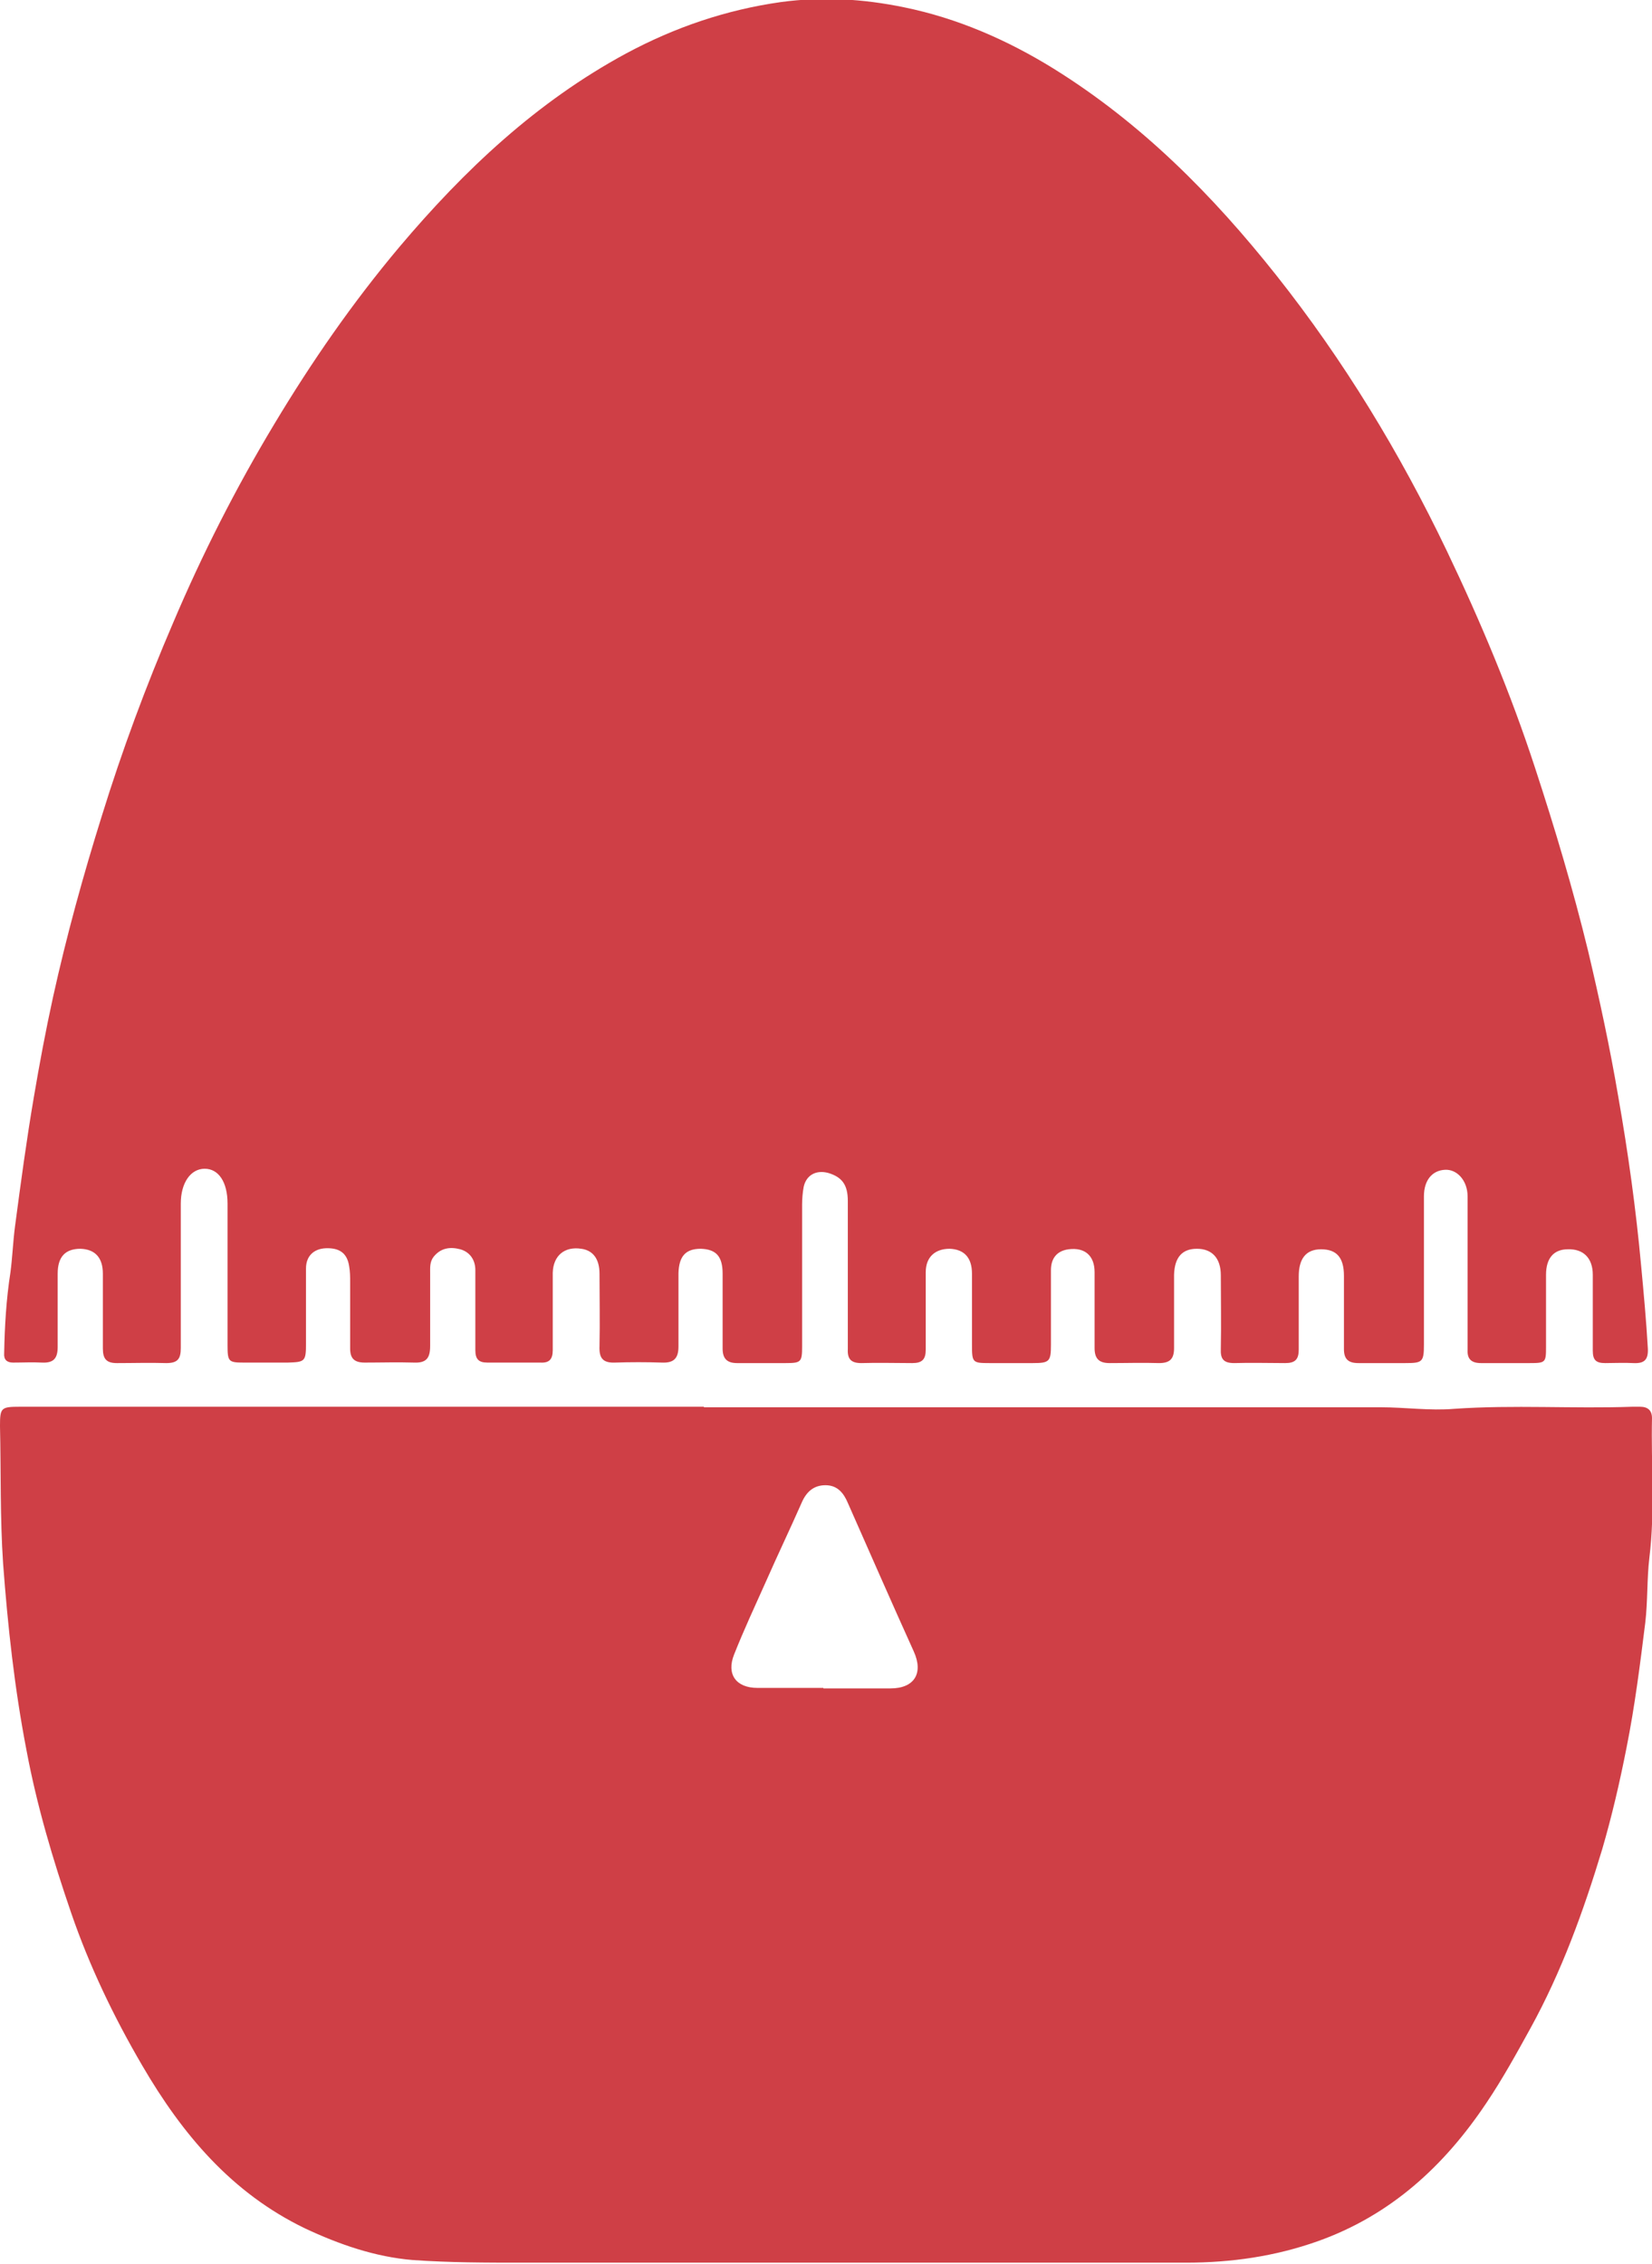
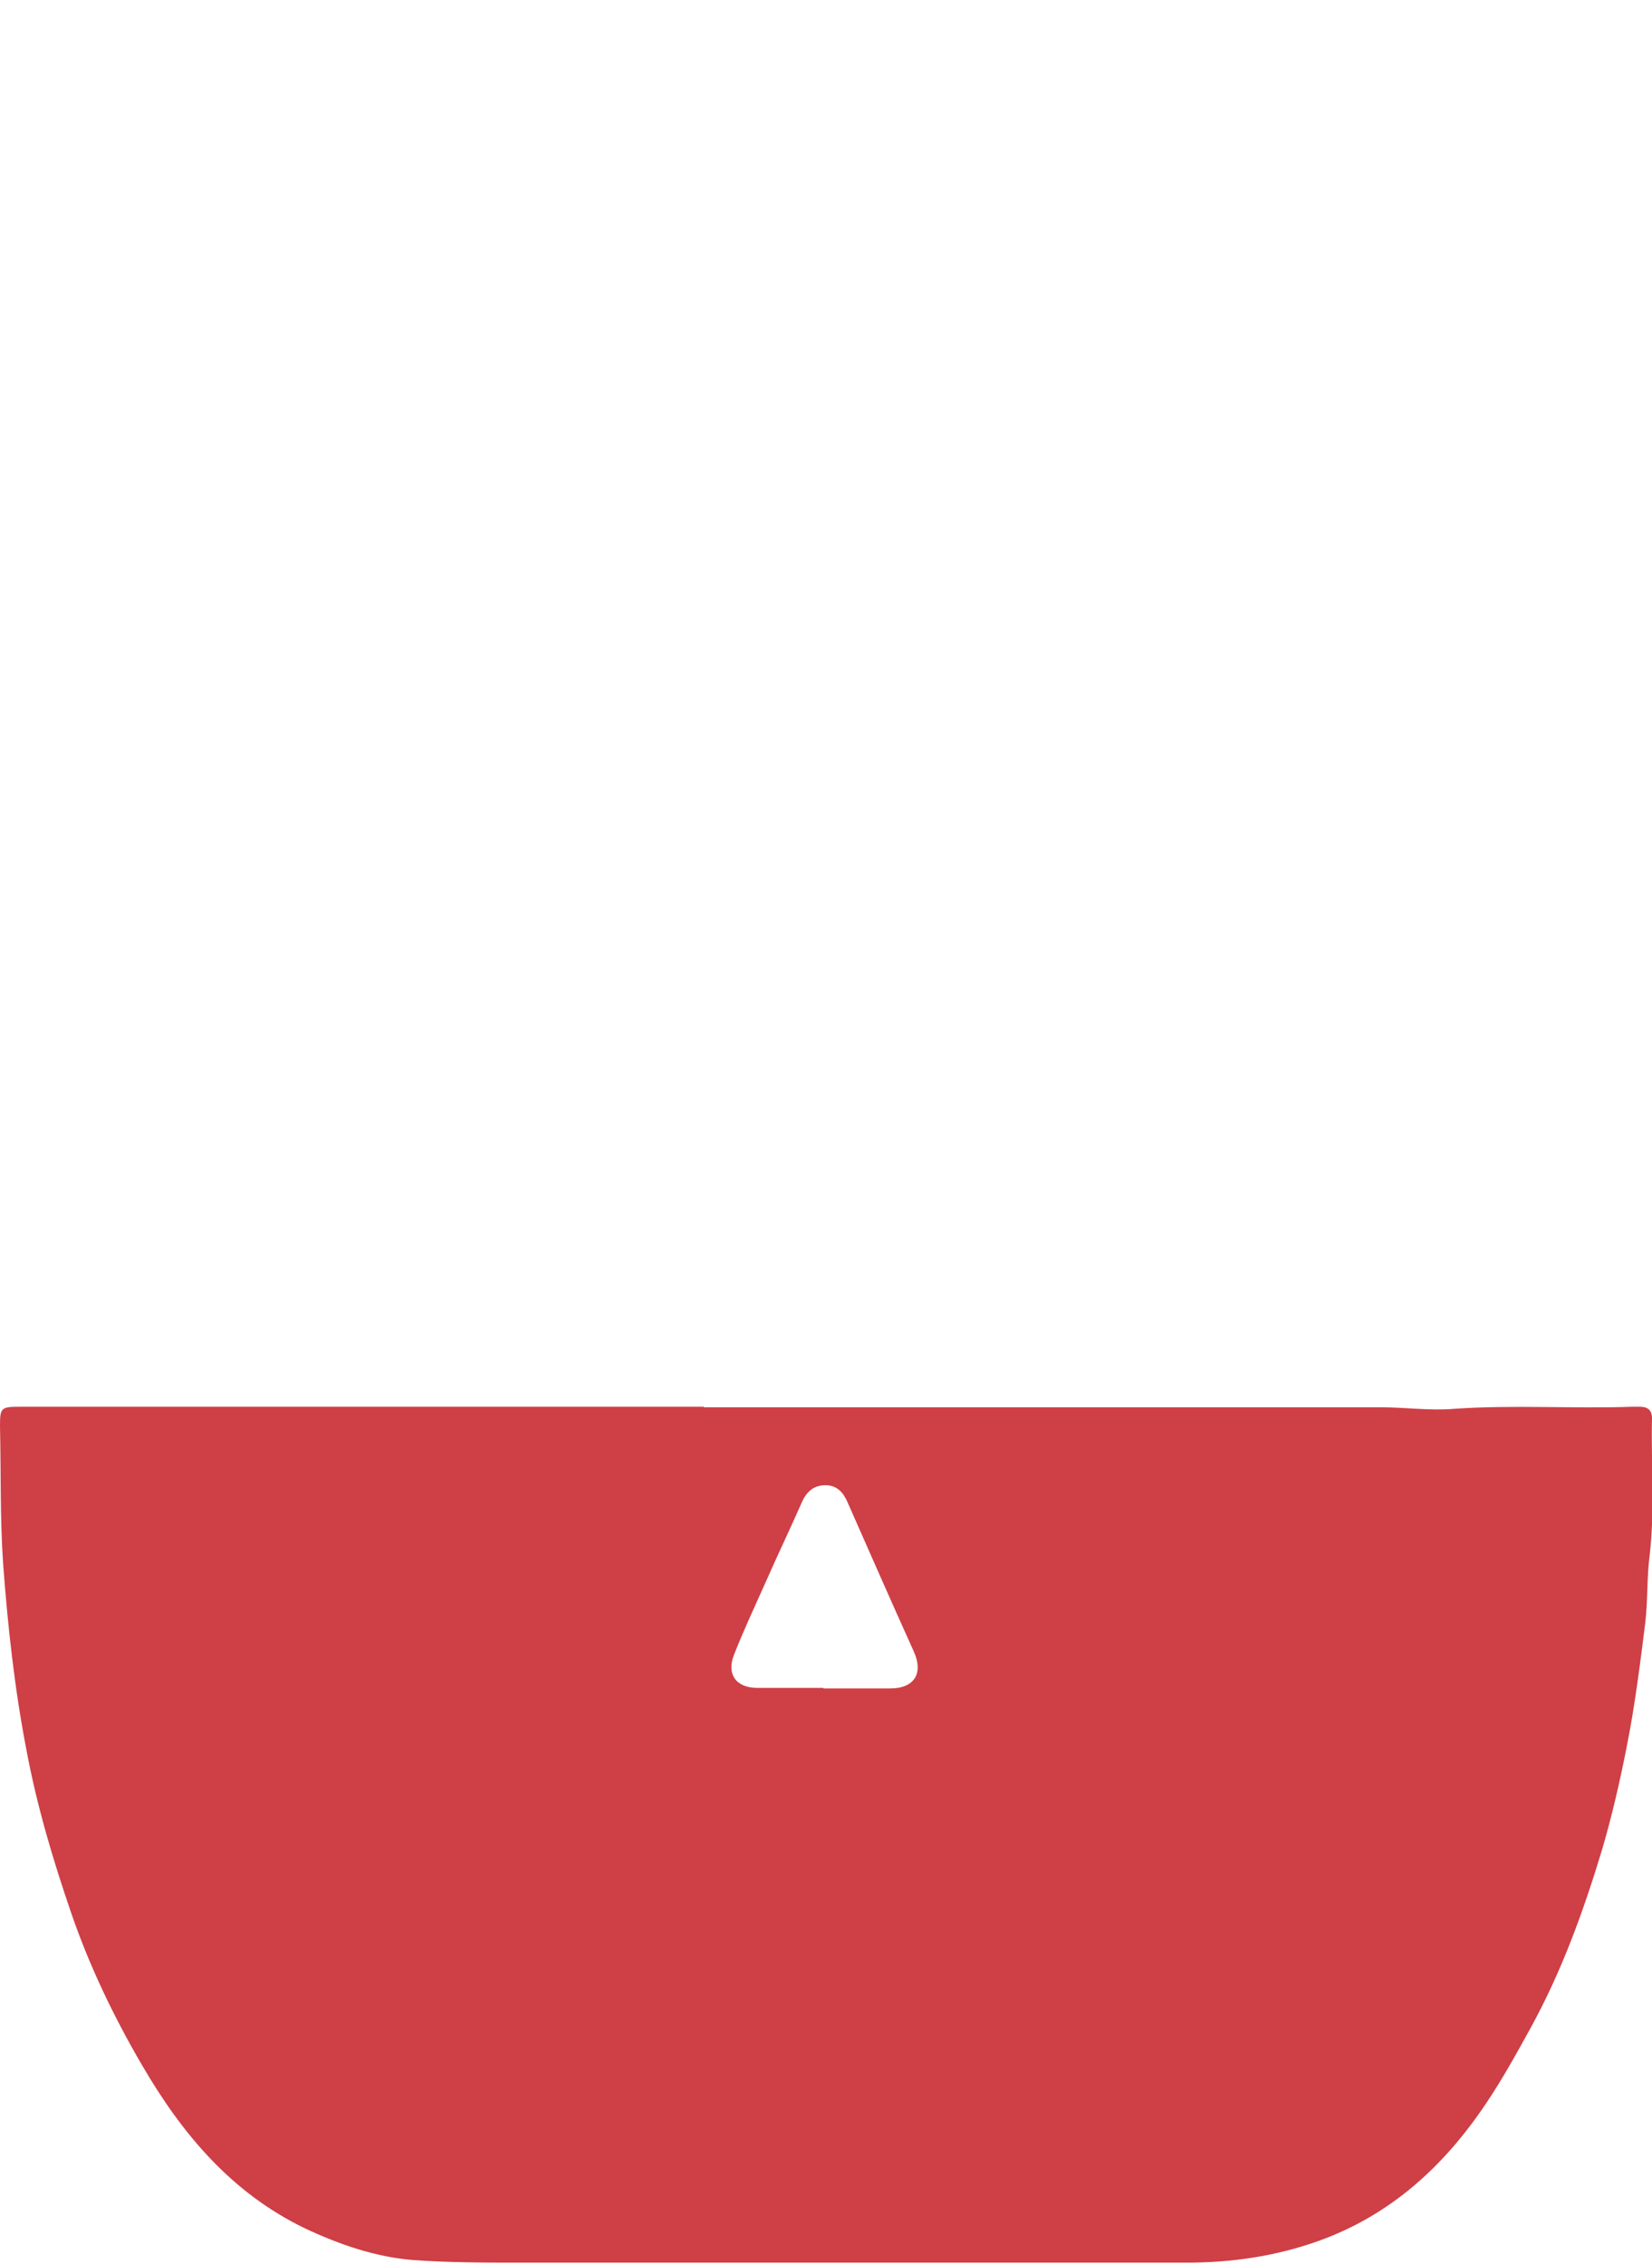
<svg xmlns="http://www.w3.org/2000/svg" id="Laag_2" viewBox="0 0 31.8 43.57">
  <defs>
    <style>.cls-1{fill:#cf3f46;}</style>
  </defs>
  <g id="Laag_1-2">
-     <path class="cls-1" d="m28.25,24.46c0-.48,0-.96,0-1.44,0-.3-.2-.52-.43-.51-.25.01-.41.2-.41.51,0,.95,0,1.9,0,2.85,0,.34-.03.36-.36.36-.3,0-.6,0-.9,0-.2,0-.28-.08-.28-.27,0-.47,0-.94,0-1.41,0-.35-.14-.51-.44-.51-.29,0-.43.18-.43.52,0,.47,0,.94,0,1.41,0,.19-.07.26-.26.26-.33,0-.65-.01-.98,0-.21,0-.27-.08-.26-.28.01-.47,0-.94,0-1.41,0-.33-.17-.51-.46-.51-.28,0-.43.16-.44.5,0,.47,0,.94,0,1.41,0,.21-.08.29-.29.29-.32-.01-.63,0-.95,0-.21,0-.29-.09-.29-.29,0-.49,0-.98,0-1.46,0-.32-.19-.48-.5-.44-.23.03-.34.18-.34.4,0,.48,0,.96,0,1.44,0,.32-.03.35-.35.35-.28,0-.55,0-.83,0-.33,0-.34-.01-.34-.35,0-.46,0-.91,0-1.37,0-.32-.16-.47-.43-.48-.28,0-.46.16-.46.45,0,.5,0,.99,0,1.49,0,.19-.07.26-.26.26-.33,0-.65-.01-.98,0-.2,0-.27-.08-.26-.27,0-.95,0-1.9,0-2.85,0-.31-.11-.46-.38-.54-.23-.06-.42.04-.47.27-.02.11-.03.23-.03.34,0,.91,0,1.82,0,2.73,0,.3-.02.32-.32.32-.31,0-.62,0-.93,0-.2,0-.28-.09-.28-.28,0-.48,0-.96,0-1.44,0-.34-.13-.47-.42-.48-.29,0-.42.14-.43.47,0,.47,0,.94,0,1.41,0,.23-.09.32-.32.31-.3-.01-.6-.01-.9,0-.24.01-.31-.09-.3-.32.01-.46,0-.93,0-1.39,0-.29-.13-.45-.35-.48-.32-.05-.54.13-.55.46,0,.5,0,.99,0,1.49,0,.18-.07.25-.24.24-.34,0-.68,0-1.02,0-.17,0-.23-.07-.23-.24,0-.51,0-1.02,0-1.54,0-.2-.11-.35-.29-.4-.19-.05-.37-.03-.51.14-.08.1-.07.21-.07.33,0,.46,0,.93,0,1.39,0,.23-.07.33-.31.32-.32-.01-.63,0-.95,0-.2,0-.28-.08-.28-.27,0-.42,0-.85,0-1.27,0-.11,0-.21-.02-.32-.04-.25-.19-.35-.45-.34-.23.01-.38.15-.38.39,0,.48,0,.96,0,1.44,0,.35-.02.36-.35.37-.28,0-.57,0-.85,0-.29,0-.31-.02-.31-.33,0-.91,0-1.82,0-2.73,0-.41-.17-.67-.44-.67-.27,0-.46.27-.46.67,0,.93,0,1.85,0,2.78,0,.21-.06.29-.28.29-.32-.01-.63,0-.95,0-.2,0-.27-.08-.27-.28,0-.48,0-.96,0-1.44,0-.31-.15-.47-.43-.48-.29,0-.44.15-.44.48,0,.47,0,.94,0,1.41,0,.22-.08.31-.3.3-.19-.01-.37,0-.56,0-.12,0-.18-.06-.17-.18.01-.52.04-1.04.12-1.55.04-.3.05-.6.09-.9.11-.83.22-1.65.36-2.47.11-.65.23-1.29.37-1.93.26-1.18.58-2.34.94-3.49.39-1.26.85-2.5,1.37-3.71.56-1.32,1.21-2.6,1.95-3.83.72-1.2,1.51-2.34,2.41-3.41,1.25-1.48,2.64-2.79,4.36-3.72.93-.5,1.92-.84,2.98-.99.81-.11,1.59-.06,2.37.1,1.03.21,1.99.63,2.88,1.18,1.69,1.05,3.06,2.43,4.29,3.98,1.3,1.64,2.38,3.42,3.28,5.3.65,1.36,1.23,2.74,1.7,4.18.38,1.16.73,2.33,1.02,3.52.22.93.42,1.86.58,2.8.19,1.08.34,2.16.44,3.25.05.53.1,1.07.13,1.6.01.22-.07.29-.28.28-.18-.01-.36,0-.54,0-.18,0-.24-.06-.24-.24,0-.49,0-.98,0-1.46,0-.32-.18-.5-.48-.49-.27,0-.42.17-.42.49,0,.46,0,.93,0,1.39,0,.3-.01.31-.32.31-.31,0-.62,0-.93,0-.19,0-.27-.08-.26-.26,0-.5,0-1.01,0-1.51h0Z" />
    <path class="cls-1" d="m13.55,27.08c4.34,0,8.68,0,13.03,0,.47,0,.95.07,1.41.03,1.15-.08,2.29,0,3.43-.04.05,0,.1,0,.15,0,.15,0,.23.07.23.22-.02.89.06,1.79-.05,2.68-.05.42-.03.84-.08,1.26-.1.8-.2,1.6-.36,2.4-.13.66-.28,1.31-.47,1.96-.36,1.19-.78,2.35-1.38,3.44-.27.49-.54.98-.85,1.44-.81,1.21-1.84,2.16-3.25,2.66-.82.29-1.66.41-2.53.41-4.25,0-8.5,0-12.76,0-.71,0-1.41,0-2.12-.05-.73-.06-1.42-.3-2.08-.61-1.41-.68-2.36-1.81-3.13-3.13-.55-.94-1.02-1.92-1.37-2.94-.35-1.02-.66-2.06-.86-3.13-.23-1.19-.36-2.38-.45-3.59-.06-.89-.04-1.77-.06-2.65,0-.35.02-.37.38-.37,4.39,0,8.78,0,13.17,0Zm2.3,5.41c.43,0,.86,0,1.29,0,.46,0,.64-.29.45-.71-.43-.95-.85-1.91-1.27-2.86-.08-.19-.2-.34-.43-.34-.23,0-.37.13-.46.34-.22.5-.46,1-.68,1.5-.21.47-.43.94-.62,1.42-.15.38.04.64.45.64.42,0,.84,0,1.27,0Z" />
  </g>
</svg>